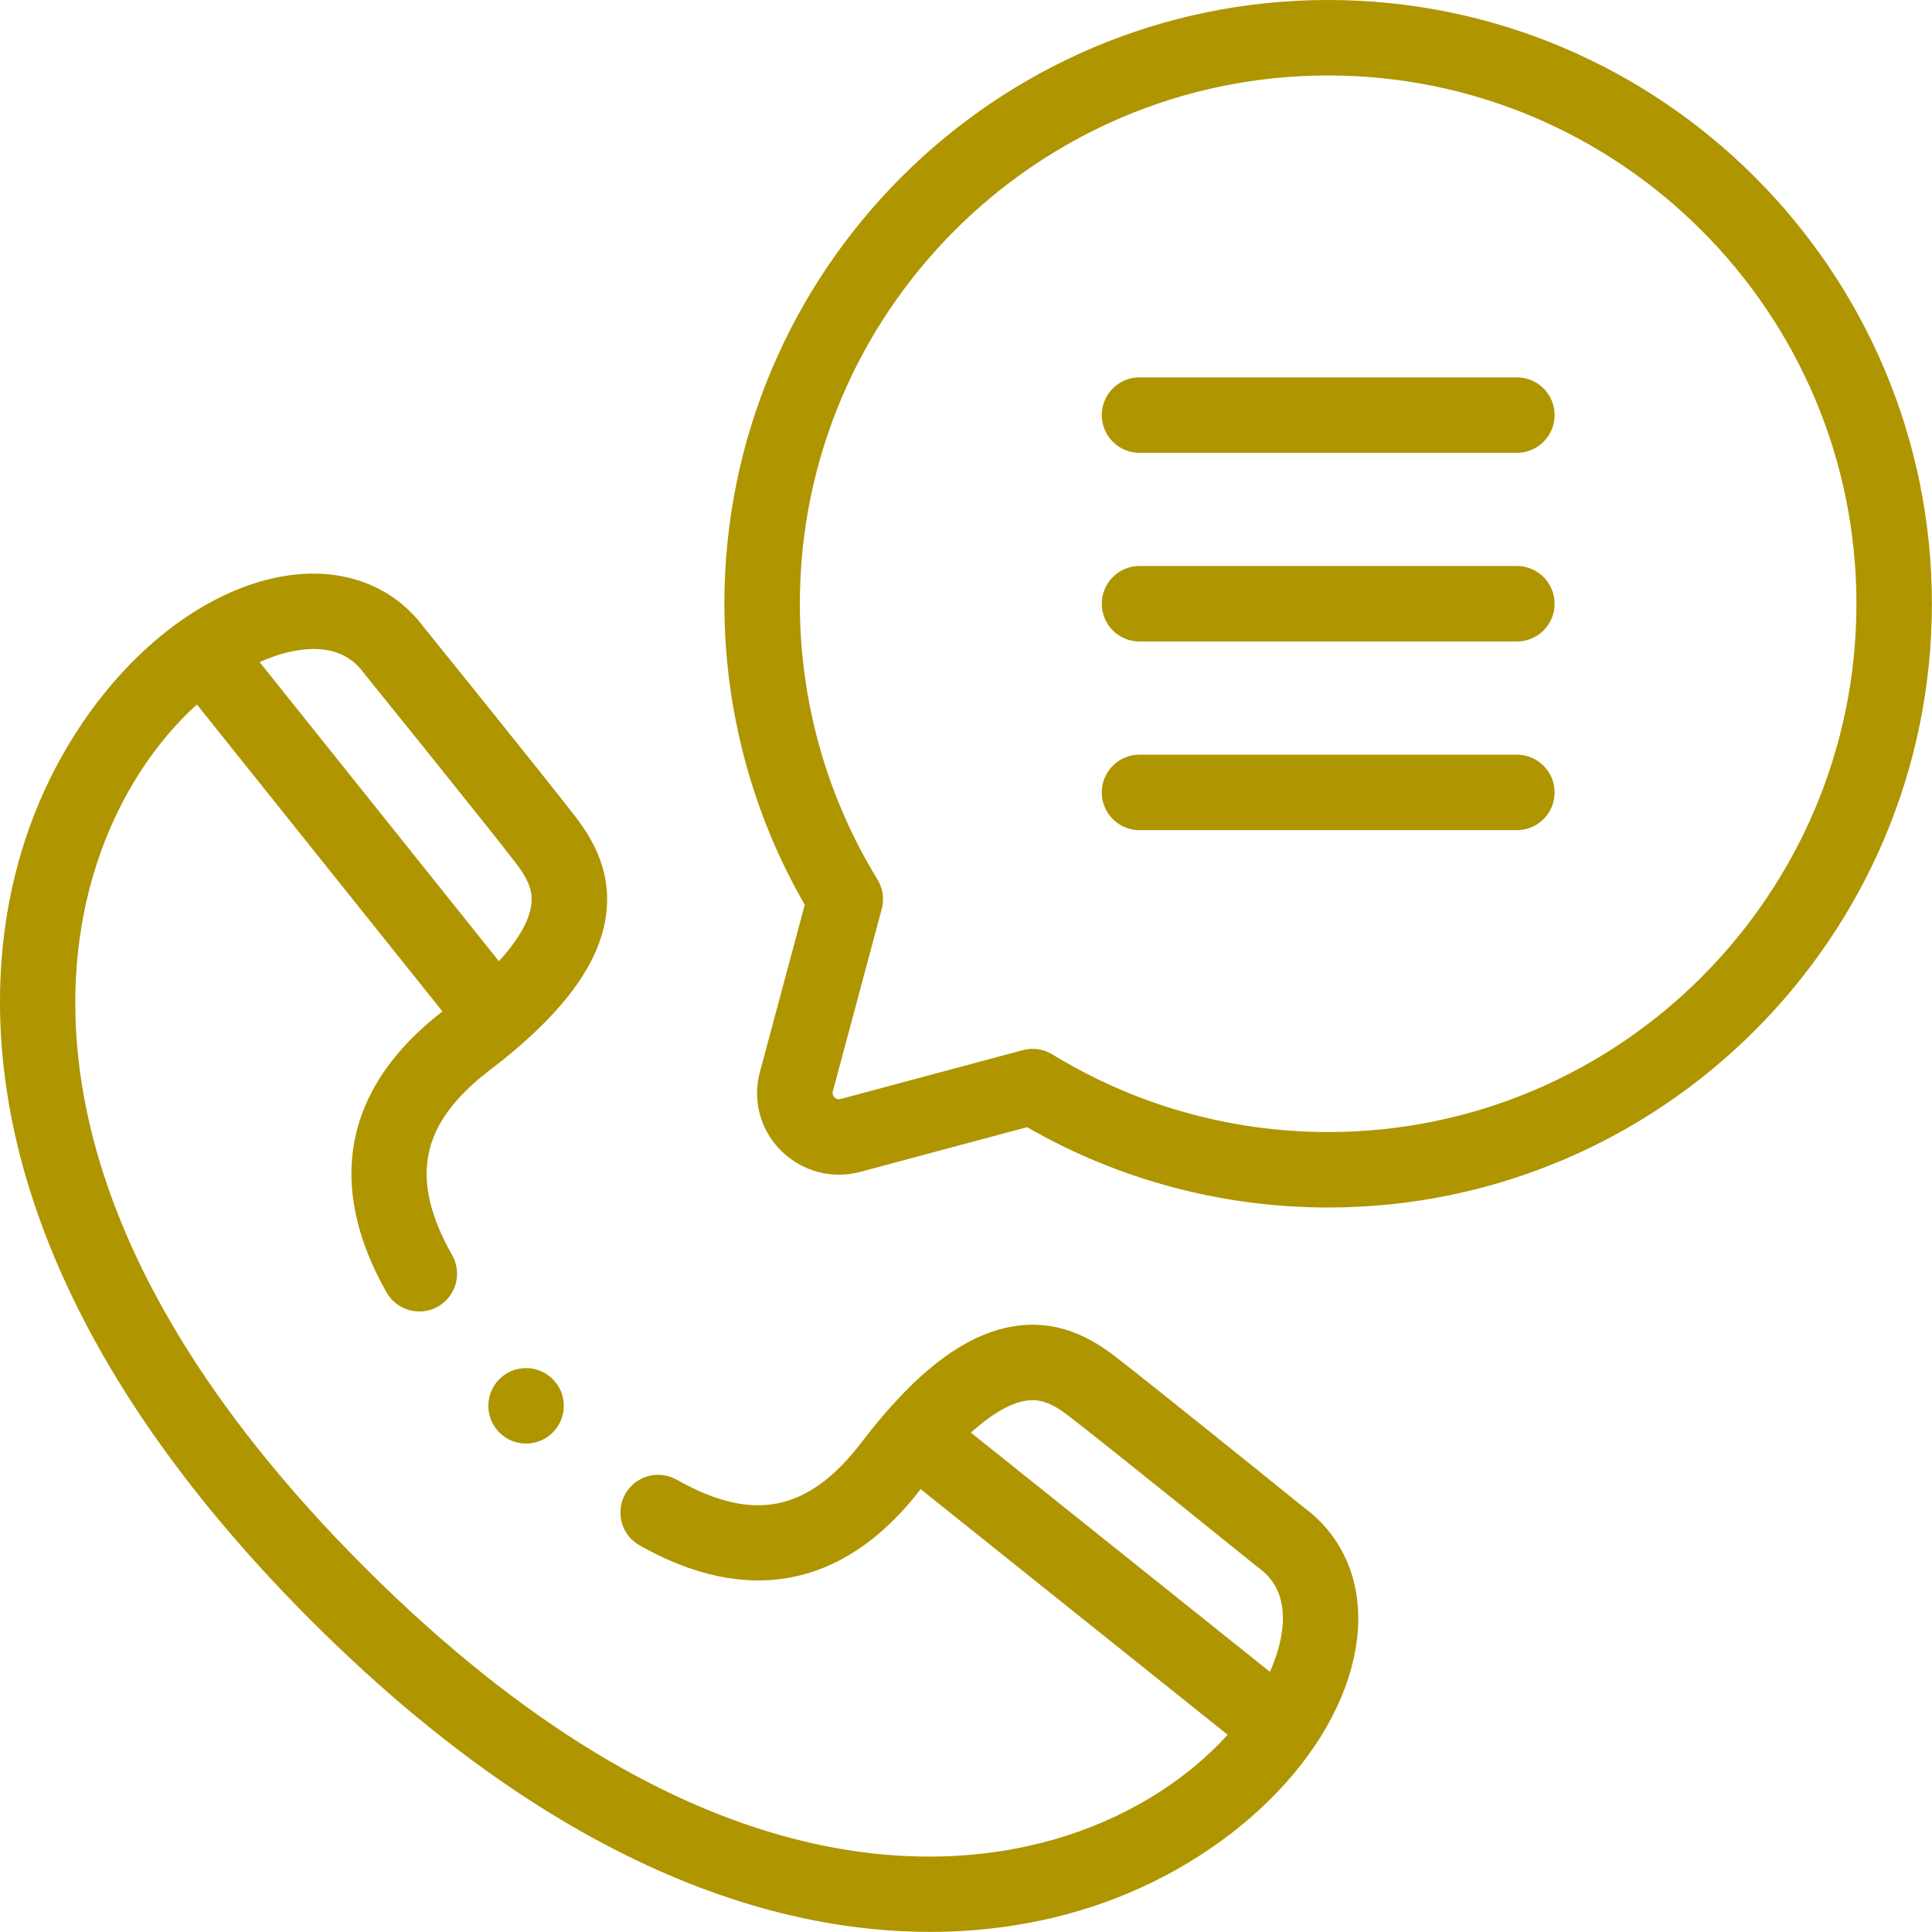
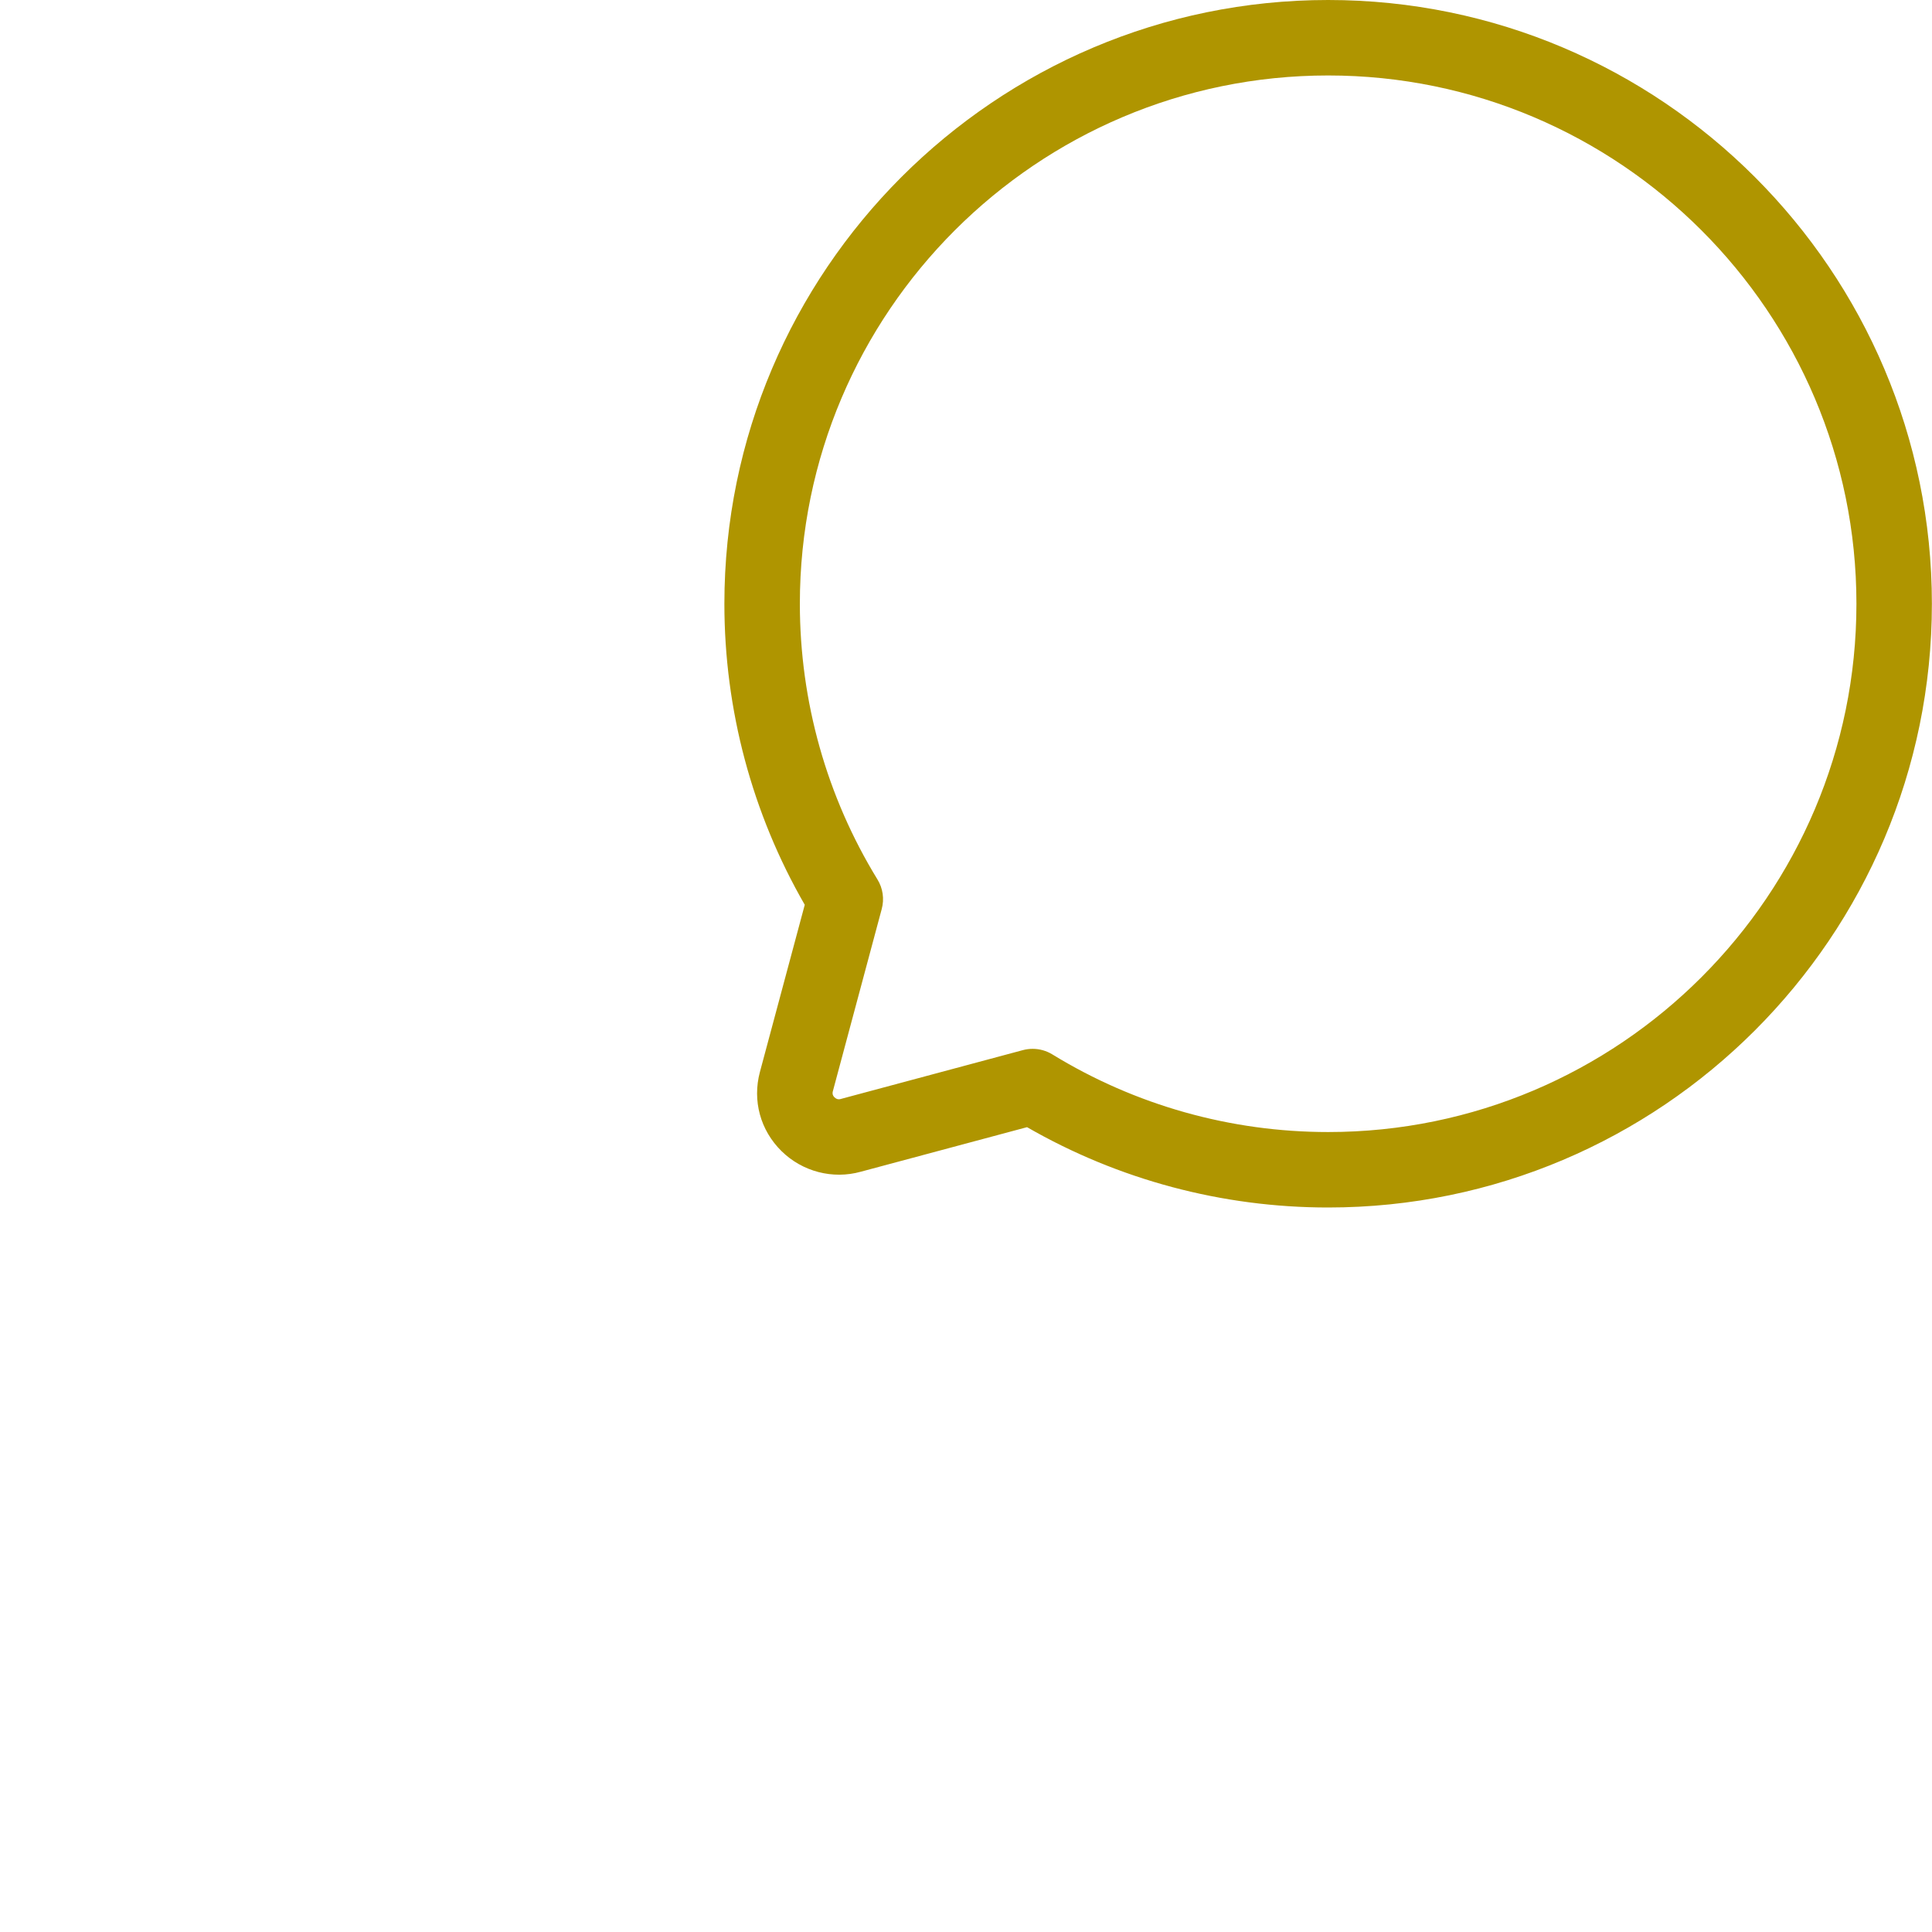
<svg xmlns="http://www.w3.org/2000/svg" width="50" height="50" viewBox="0 0 50 50">
  <g fill="#AF9500">
-     <path d="M33.765 39.03c-.316-.256-4.015-3.244-4.924-3.939-.568-.434-1.466-.985-2.698-.751-1.233.234-2.49 1.21-3.843 2.983-1.376 1.802-2.807 2.093-4.786.971-.47-.265-1.065-.1-1.331.369s-.101 1.065.368 1.33c2.805 1.59 5.32 1.086 7.276-1.454l7.945 6.356c-.955 1.055-2.364 2.028-4.154 2.607-3.174 1.025-9.755 1.486-18.182-6.94-8.427-8.428-7.966-15.01-6.94-18.183.576-1.786 1.546-3.192 2.599-4.147l6.355 7.944c-2.533 1.956-3.034 4.468-1.447 7.27.266.469.862.634 1.331.368.47-.266.634-.862.368-1.331-1.12-1.979-.83-3.41.972-4.786 1.774-1.353 2.75-2.61 2.983-3.842.234-1.233-.317-2.131-.751-2.7-.695-.908-3.683-4.607-3.939-4.923-.806-1.082-2.11-1.566-3.584-1.328-2.812.456-5.586 3.283-6.746 6.875-.895 2.77-.846 5.894.14 9.035 1.169 3.724 3.617 7.468 7.278 11.128 3.66 3.66 7.404 6.11 11.128 7.278 1.65.518 3.294.777 4.885.777 1.439 0 2.834-.212 4.15-.637 3.592-1.16 6.42-3.934 6.874-6.746.24-1.473-.244-2.778-1.327-3.585zM7.695 16.832c.765-.124 1.342.07 1.713.575l.027.035c.033.04 3.224 3.99 3.92 4.9.35.459.455.77.383 1.148-.06.313-.265.771-.826 1.386l-6.192-7.74c.336-.151.664-.254.975-.304zm17.433 20.245c.611-.555 1.066-.76 1.379-.82.377-.07.689.033 1.148.385.909.695 4.86 3.887 4.899 3.919l.036.027c.505.371.699.948.575 1.713-.05.308-.152.633-.3.965l-7.737-6.189z" />
    <path d="M34.372 0c-8.615 0-15.625 7.01-15.625 15.625 0 2.744.718 5.428 2.08 7.791-.387 1.44-.774 2.881-1.16 4.324-.199.744.01 1.51.558 2.05.54.532 1.326.737 2.053.534l4.302-1.153c2.363 1.361 5.048 2.079 7.792 2.079 8.616 0 15.625-7.01 15.625-15.625C49.997 7.009 42.987 0 34.372 0zm0 29.297c-2.526 0-4.994-.695-7.137-2.009-.155-.095-.331-.144-.51-.144-.085 0-.17.011-.253.033l-4.705 1.262-.013.004c-.073.02-.126-.013-.158-.044-.066-.066-.049-.131-.043-.154l1.266-4.72c.07-.26.03-.536-.11-.764-1.314-2.142-2.009-4.61-2.009-7.136 0-7.539 6.133-13.672 13.672-13.672 7.539 0 13.672 6.133 13.672 13.672 0 7.539-6.133 13.672-13.672 13.672z" />
-     <path d="M39.255 9.766H29.49c-.539 0-.976.437-.976.976 0 .54.437.977.976.977h9.766c.54 0 .977-.437.977-.977s-.438-.976-.977-.976zM39.255 14.648H29.49c-.539 0-.976.438-.976.977 0 .54.437.977.976.977h9.766c.54 0 .977-.438.977-.977 0-.54-.438-.977-.977-.977zM39.255 19.531H29.49c-.539 0-.976.437-.976.977s.437.976.976.976h9.766c.54 0 .977-.437.977-.976 0-.54-.438-.977-.977-.977zM13.614 35.406c-.54 0-.976.437-.976.977s.437.976.976.976c.54 0 .977-.437.977-.976 0-.54-.437-.977-.977-.977z" />
  </g>
</svg>